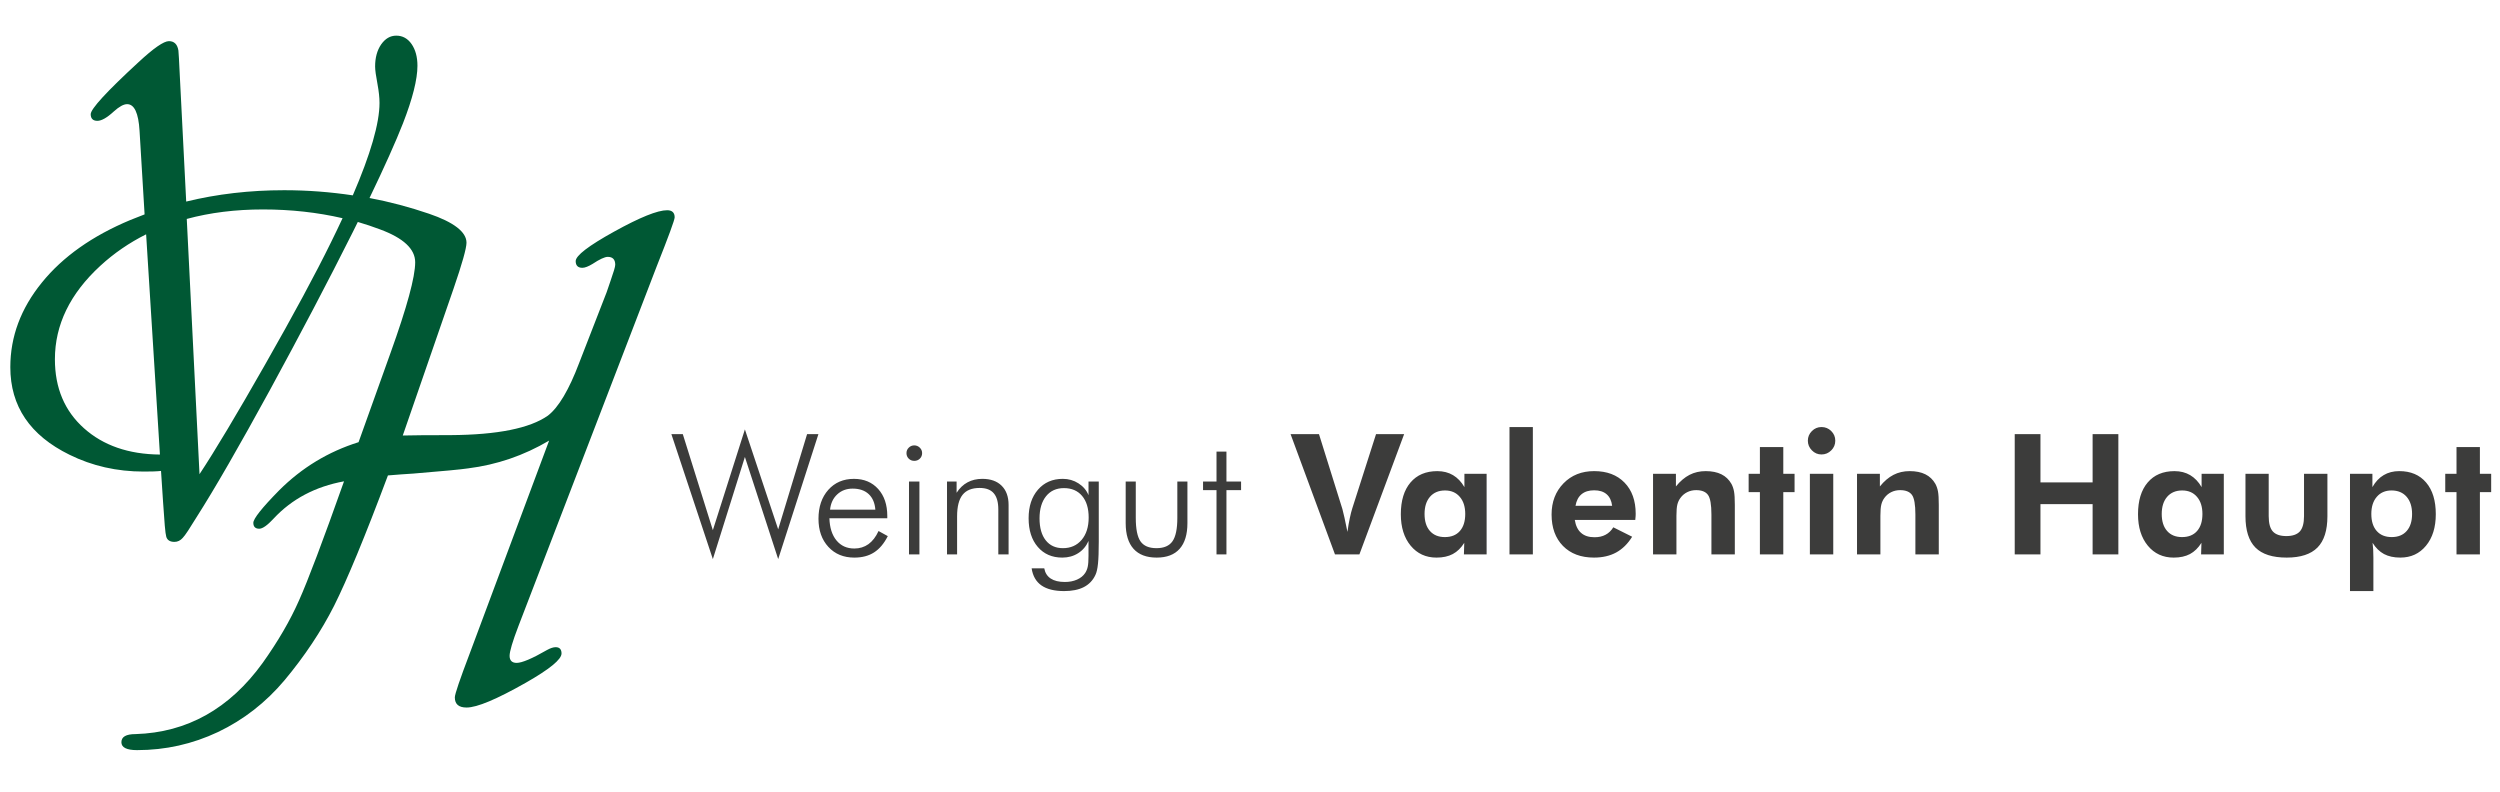
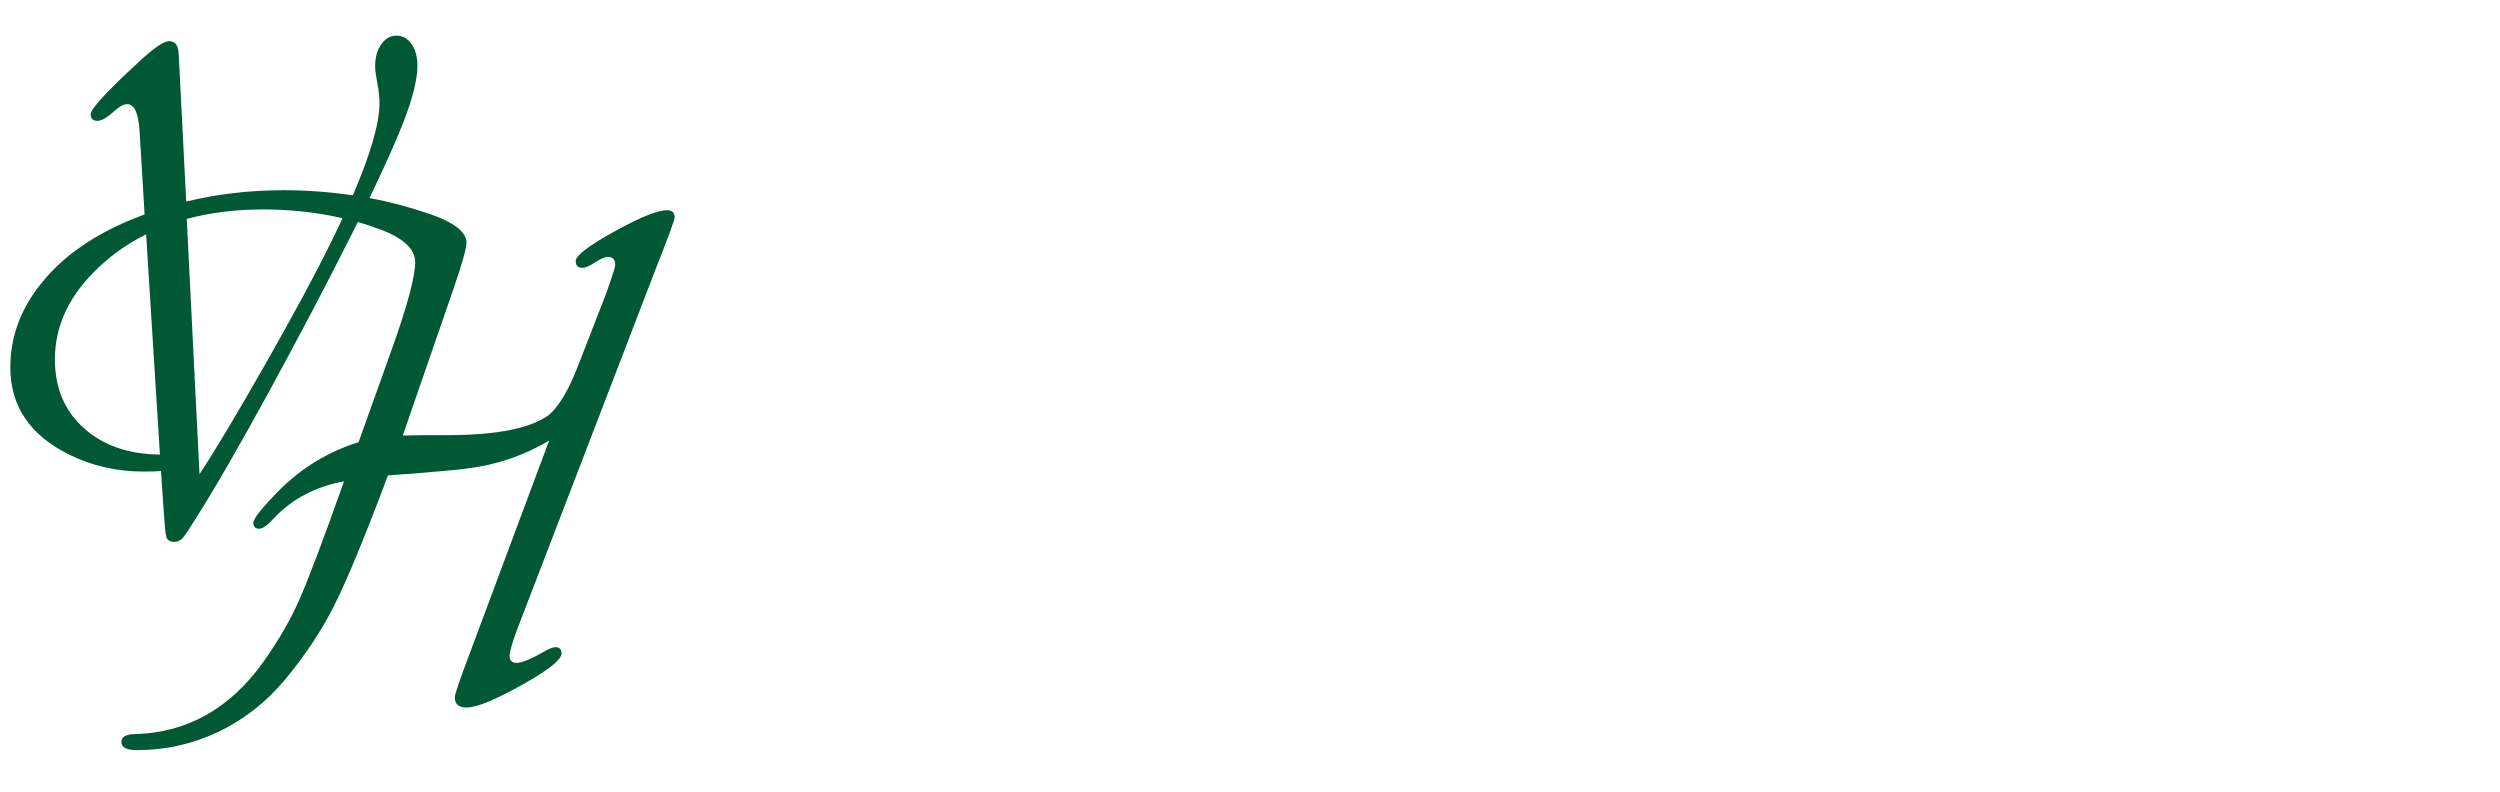
<svg xmlns="http://www.w3.org/2000/svg" version="1.1" id="Ebene_1" x="0px" y="0px" width="600px" height="190px" viewBox="0 0 600 190" xml:space="preserve">
  <path fill-rule="evenodd" clip-rule="evenodd" fill="#005834" d="M82.215,52.369c-6.022-1.39-12.389-2.102-19.101-2.102  c-6.623,0-12.729,0.768-18.291,2.277l3.058,61.263c3.687-5.579,8.945-14.362,15.764-26.35c6.832-11.989,12.093-21.755,15.803-29.321  C80.435,56.145,81.355,54.218,82.215,52.369 M85.876,53.27c1.803,0.521,3.577,1.129,5.313,1.775c5.638,2.08,8.456,4.707,8.456,7.911  c0,3.495-1.954,10.706-5.891,21.67l-7.697,21.497c-7.279,2.283-13.616,6.122-19.069,11.569c-4.131,4.204-6.189,6.802-6.189,7.789  c0,0.935,0.484,1.415,1.416,1.415c0.799,0,1.954-0.805,3.456-2.437c4.39-4.715,10.039-7.684,16.895-8.941  c-5.064,14.293-8.659,23.81-10.802,28.586c-2.113,4.803-5.032,9.809-8.718,14.991c-7.943,11.001-18.142,16.711-30.509,17.09  c-2.277,0-3.4,0.642-3.4,1.957c0,1.248,1.25,1.89,3.753,1.89c6.826,0,13.3-1.449,19.458-4.357  c6.116-2.919,11.433-7.054,15.956-12.432c4.809-5.772,8.785-11.735,11.882-17.855c3.088-6.156,7.414-16.57,12.92-31.283  c2.312-0.191,4.333-0.345,6.096-0.445c7.011-0.576,11.412-0.986,13.136-1.248c6.893-0.865,13.372-3.073,19.453-6.666l-19.064,51.111  c-2.375,6.255-3.566,9.748-3.566,10.517c0,1.631,0.938,2.436,2.826,2.436c2.502,0,7.208-1.985,14.17-5.929  c5.732-3.269,8.613-5.609,8.613-7.05c0-0.991-0.476-1.506-1.407-1.506c-0.543,0-1.248,0.218-2.054,0.667  c-3.618,2.091-6.055,3.104-7.305,3.104c-1.113,0-1.698-0.569-1.698-1.694c0-1.053,0.708-3.449,2.146-7.203l33.137-86.212  c2.887-7.279,4.333-11.221,4.333-11.823c0-1.127-0.613-1.708-1.801-1.708c-2.31,0-6.54,1.708-12.723,5.132  c-6.154,3.399-9.232,5.771-9.232,7.083c0,1.062,0.548,1.605,1.606,1.605c0.609,0,1.444-0.328,2.439-0.932  c1.699-1.122,2.92-1.696,3.653-1.696c1.183,0,1.794,0.638,1.794,1.888c0,0.483-0.387,1.757-1.122,3.853l-0.929,2.718l-6.601,16.986  c-2.436,6.446-4.941,10.678-7.506,12.659c-4.326,3.04-12.104,4.61-23.395,4.681c-5.319,0-9.13,0.031-11.438,0.092l12.178-35.219  c2.084-6.057,3.115-9.746,3.115-11.058c0-2.563-3.016-4.909-9.008-6.955c-4.656-1.589-9.412-2.855-14.266-3.769  c3.614-7.519,6.292-13.49,8.037-17.942c2.304-5.927,3.465-10.547,3.465-13.785c0-2.144-0.478-3.875-1.408-5.223  c-0.934-1.349-2.183-2.017-3.653-2.017c-1.476,0-2.663,0.704-3.659,2.12c-0.959,1.405-1.438,3.171-1.438,5.283  c0,0.834,0.191,2.245,0.571,4.229c0.328,1.766,0.483,3.265,0.483,4.521c0,4.879-2.135,12.263-6.41,22.178  c-5.375-0.808-10.854-1.236-16.465-1.236c-8.275,0-16.098,0.913-23.519,2.725l-1.52-29.945c-0.19-3.849-0.29-5.935-0.352-6.313  c-0.247-1.508-1.023-2.244-2.276-2.244c-1.244,0-3.68,1.696-7.312,5.067c-7.653,7.045-11.46,11.215-11.46,12.46  c0,1.05,0.538,1.6,1.6,1.6c0.984,0,2.302-0.733,3.939-2.246c1.314-1.183,2.368-1.758,3.198-1.758c1.733,0,2.729,2.111,2.984,6.378  l1.211,20.079c-1.161,0.435-2.274,0.871-3.418,1.345c-9.129,3.817-16.215,8.81-21.246,15.031c-5.029,6.188-7.561,12.95-7.561,20.289  c0,9.388,4.741,16.373,14.199,21.017c5.45,2.694,11.372,4.039,17.818,4.039c1.717,0,3.106-0.034,4.151-0.152l0.489,7.446  c0.314,4.772,0.528,7.562,0.773,8.365c0.235,0.79,0.892,1.218,1.949,1.218c0.776,0,1.441-0.319,2.023-0.991  c0.607-0.638,1.666-2.279,3.237-4.845c4.453-6.977,10.313-17.175,17.624-30.538C72.012,80.315,78.684,67.655,84.672,55.7  C85.09,54.879,85.483,54.069,85.876,53.27z M38.382,109.093L35.07,56.234c-4.014,2.011-7.706,4.53-10.992,7.557  c-7.277,6.694-10.9,14.161-10.9,22.434c0,6.894,2.332,12.412,6.986,16.564C24.763,106.901,30.853,109.031,38.382,109.093z" />
-   <path fill="#3C3C3B" d="M589.563,133.059v-14.942h-2.703v-4.402h2.703v-6.421h5.613v6.421h2.707v4.402h-2.707v14.942H589.563z   M563.998,141.859v-28.146h5.378v3.191c0.733-1.282,1.632-2.252,2.712-2.88c1.069-0.637,2.313-0.956,3.732-0.956  c2.75,0,4.893,0.908,6.443,2.732c1.554,1.816,2.326,4.354,2.326,7.618c0,3.135-0.781,5.657-2.35,7.557  c-1.563,1.898-3.613,2.846-6.164,2.846c-1.54,0-2.845-0.283-3.914-0.852c-1.07-0.576-1.988-1.476-2.746-2.693  c0.064,0.485,0.114,1.017,0.147,1.586c0.03,0.576,0.049,1.226,0.049,1.959v8.037H563.998z M569.118,123.35  c0,1.756,0.433,3.117,1.292,4.086c0.861,0.978,2.062,1.463,3.594,1.463c1.54,0,2.74-0.485,3.601-1.463  c0.862-0.969,1.294-2.33,1.294-4.086c0-1.746-0.437-3.116-1.314-4.129c-0.873-1.005-2.079-1.511-3.615-1.511  c-1.484,0-2.663,0.506-3.536,1.523C569.556,120.242,569.118,121.616,569.118,123.35z M544.488,113.714v10.169  c0,1.711,0.333,2.933,0.995,3.667c0.669,0.732,1.742,1.108,3.244,1.108c1.489,0,2.563-0.376,3.239-1.114  c0.662-0.745,0.999-1.963,0.999-3.661v-10.169h5.615v10.169c0,3.404-0.795,5.919-2.384,7.525s-4.053,2.414-7.386,2.414  c-3.407,0-5.902-0.799-7.501-2.405c-1.594-1.606-2.396-4.111-2.396-7.534v-10.169H544.488z M533.715,133.059h-5.452l0.083-2.781  c-0.762,1.223-1.678,2.117-2.754,2.693c-1.071,0.568-2.377,0.852-3.91,0.852c-2.564,0-4.631-0.956-6.205-2.858  c-1.568-1.904-2.354-4.423-2.354-7.544c0-3.265,0.772-5.802,2.313-7.618c1.545-1.824,3.694-2.732,6.44-2.732  c1.436,0,2.692,0.323,3.774,0.964c1.083,0.646,2.001,1.598,2.734,2.872v-3.191h5.33V133.059z M528.582,123.35  c0-1.733-0.438-3.107-1.315-4.116c-0.873-1.018-2.051-1.523-3.542-1.523c-1.526,0-2.723,0.506-3.601,1.511  c-0.873,1.013-1.31,2.383-1.31,4.129c0,1.756,0.432,3.117,1.293,4.086c0.86,0.978,2.051,1.463,3.579,1.463  c1.555,0,2.76-0.485,3.616-1.463C528.157,126.467,528.582,125.105,528.582,123.35z M483.533,133.059v-28.874h6.177v11.592h12.517  v-11.592h6.178v28.874h-6.178v-12.074H489.71v12.074H483.533z M445.684,133.059v-19.345h5.488v3.031  c1.017-1.263,2.1-2.179,3.266-2.782c1.164-0.598,2.458-0.894,3.877-0.894c1.492,0,2.754,0.257,3.768,0.76  c1.024,0.507,1.825,1.27,2.418,2.31c0.287,0.537,0.497,1.151,0.62,1.825c0.126,0.68,0.188,1.736,0.188,3.182v0.61v11.303h-5.615  v-9.569c0-2.379-0.274-3.955-0.824-4.715c-0.554-0.76-1.502-1.144-2.843-1.144c-0.771,0-1.487,0.161-2.139,0.485  c-0.646,0.322-1.191,0.78-1.624,1.374c-0.34,0.454-0.589,0.983-0.738,1.572c-0.155,0.594-0.23,1.492-0.23,2.707v0.768v8.521H445.684  z M434.37,133.059v-19.345h5.612v19.345H434.37z M433.884,105.766c0-0.895,0.323-1.659,0.965-2.306  c0.647-0.646,1.411-0.97,2.311-0.97c0.907,0,1.681,0.315,2.329,0.953c0.655,0.641,0.979,1.414,0.979,2.322  c0,0.917-0.323,1.692-0.979,2.336c-0.648,0.646-1.422,0.969-2.329,0.969c-0.899,0-1.663-0.328-2.311-0.99  C434.207,107.424,433.884,106.657,433.884,105.766z M422.376,133.059v-14.942h-2.701v-4.402h2.701v-6.421h5.615v6.421h2.706v4.402  h-2.706v14.942H422.376z M396.73,133.059v-19.345h5.49v3.031c1.018-1.263,2.101-2.179,3.267-2.782  c1.164-0.598,2.458-0.894,3.877-0.894c1.492,0,2.75,0.257,3.768,0.76c1.025,0.507,1.824,1.27,2.417,2.31  c0.289,0.537,0.497,1.151,0.619,1.825c0.127,0.68,0.189,1.736,0.189,3.182v0.61v11.303h-5.616v-9.569  c0-2.379-0.273-3.955-0.828-4.715c-0.549-0.76-1.501-1.144-2.837-1.144c-0.777,0-1.489,0.161-2.139,0.485  c-0.646,0.322-1.196,0.78-1.625,1.374c-0.34,0.454-0.594,0.983-0.742,1.572c-0.151,0.594-0.227,1.492-0.227,2.707v0.768v8.521  H396.73z M392.465,124.781h-14.517c0.221,1.389,0.726,2.436,1.521,3.117c0.786,0.698,1.858,1.039,3.213,1.039  c1.022,0,1.912-0.191,2.65-0.594c0.745-0.389,1.367-0.986,1.864-1.789l4.522,2.262c-1.048,1.698-2.332,2.954-3.824,3.774  c-1.501,0.821-3.283,1.231-5.344,1.231c-3.126,0-5.606-0.934-7.439-2.798c-1.82-1.863-2.731-4.374-2.731-7.535  c0-3.03,0.951-5.525,2.862-7.487c1.912-1.96,4.361-2.933,7.352-2.933c3.074,0,5.501,0.913,7.29,2.754  c1.786,1.829,2.682,4.332,2.682,7.491c0,0.175-0.01,0.358-0.018,0.568C392.529,124.082,392.504,124.38,392.465,124.781z   M386.911,121.385c-0.152-1.222-0.598-2.151-1.331-2.776c-0.725-0.628-1.72-0.935-2.98-0.935c-1.257,0-2.266,0.307-3.021,0.935  c-0.765,0.625-1.241,1.555-1.455,2.776H386.911z M362.277,133.059V102.49h5.608v30.568H362.277z M356.789,133.059h-5.451  l0.083-2.781c-0.761,1.223-1.673,2.117-2.755,2.693c-1.066,0.568-2.374,0.852-3.907,0.852c-2.563,0-4.631-0.956-6.203-2.858  c-1.573-1.904-2.358-4.423-2.358-7.544c0-3.265,0.777-5.802,2.315-7.618c1.545-1.824,3.691-2.732,6.443-2.732  c1.432,0,2.688,0.323,3.77,0.964c1.084,0.646,2.001,1.598,2.733,2.872v-3.191h5.33V133.059z M351.657,123.35  c0-1.733-0.438-3.107-1.315-4.116c-0.873-1.018-2.051-1.523-3.537-1.523c-1.526,0-2.726,0.506-3.604,1.511  c-0.874,1.013-1.309,2.383-1.309,4.129c0,1.756,0.432,3.117,1.291,4.086c0.864,0.978,2.051,1.463,3.58,1.463  c1.554,0,2.758-0.485,3.614-1.463C351.232,126.467,351.657,125.105,351.657,123.35z M320.396,133.059l-10.661-28.874h6.818  l5.627,18.004c0.101,0.366,0.267,1.057,0.494,2.052c0.218,1.004,0.463,2.14,0.712,3.413c0.17-1.238,0.353-2.339,0.563-3.29  c0.2-0.961,0.406-1.752,0.603-2.371l5.698-17.808h6.744l-10.739,28.874H320.396z M291.962,117.631h-3.231v-2.061h3.231v-7.187h2.385  v7.187h3.511v2.061h-3.511v15.428h-2.385V117.631z M272.587,115.57v8.739c0,2.646,0.379,4.527,1.131,5.614  c0.761,1.092,2.04,1.638,3.835,1.638c1.789,0,3.07-0.55,3.843-1.655c0.774-1.104,1.164-2.977,1.164-5.597v-8.739h2.422v9.977  c0,2.719-0.625,4.777-1.876,6.176c-1.247,1.402-3.081,2.1-5.504,2.1c-2.43,0-4.28-0.697-5.547-2.1  c-1.257-1.398-1.89-3.457-1.89-6.176v-9.977H272.587z M255.346,117.146c-1.812,0-3.243,0.646-4.287,1.942  c-1.043,1.297-1.57,3.074-1.57,5.334c0,2.244,0.499,4.004,1.489,5.257c0.996,1.258,2.369,1.882,4.132,1.882  c1.864,0,3.358-0.668,4.481-1.99c1.124-1.327,1.69-3.117,1.69-5.366c0-2.208-0.523-3.938-1.58-5.187  C258.649,117.771,257.196,117.146,255.346,117.146z M263.705,115.57v14.45c0,2.305-0.062,4.06-0.188,5.269  c-0.122,1.21-0.329,2.117-0.619,2.706c-0.606,1.298-1.534,2.266-2.779,2.908c-1.253,0.642-2.826,0.956-4.739,0.956  c-2.323,0-4.131-0.454-5.432-1.354c-1.292-0.904-2.08-2.27-2.354-4.099h3.031c0.193,1.077,0.71,1.89,1.547,2.444  c0.834,0.55,1.972,0.824,3.403,0.824c1.084,0,2.054-0.188,2.915-0.57c0.859-0.381,1.507-0.908,1.946-1.577  c0.287-0.437,0.497-0.935,0.618-1.505c0.128-0.572,0.189-1.459,0.189-2.65v-0.93v-2.615c-0.54,1.239-1.367,2.227-2.478,2.934  s-2.381,1.061-3.814,1.061c-2.456,0-4.417-0.852-5.883-2.563c-1.468-1.702-2.201-3.999-2.201-6.88c0-2.847,0.75-5.134,2.249-6.861  c1.499-1.729,3.485-2.595,5.956-2.595c1.381,0,2.631,0.358,3.756,1.074c1.121,0.716,1.932,1.658,2.416,2.847v-3.274H263.705z   M227.283,133.059V115.57h2.302v2.697c0.712-1.112,1.588-1.947,2.618-2.505c1.035-0.559,2.22-0.839,3.561-0.839  c1.989,0,3.532,0.555,4.641,1.659c1.103,1.101,1.657,2.638,1.657,4.601v11.875h-2.465v-10.783c0-1.75-0.364-3.047-1.097-3.894  c-0.725-0.851-1.856-1.274-3.383-1.274c-1.857,0-3.224,0.549-4.099,1.649c-0.875,1.096-1.313,2.821-1.313,5.174v9.128H227.283z   M218.159,133.059V115.57h2.501v17.488H218.159z M217.553,108.747c0-0.511,0.18-0.948,0.553-1.311  c0.363-0.361,0.804-0.544,1.318-0.544c0.51,0,0.949,0.183,1.325,0.544c0.371,0.362,0.559,0.8,0.559,1.311  c0,0.528-0.182,0.973-0.54,1.326c-0.362,0.354-0.811,0.534-1.344,0.534c-0.526,0-0.971-0.18-1.331-0.534  C217.733,109.72,217.553,109.275,217.553,108.747z M212.949,124.376h-13.892c0.068,2.257,0.634,4.046,1.697,5.33  c1.063,1.292,2.492,1.938,4.281,1.938c1.286,0,2.417-0.35,3.385-1.042c0.975-0.704,1.783-1.751,2.43-3.157l2.222,1.224  c-0.897,1.771-1.993,3.071-3.285,3.901c-1.292,0.839-2.881,1.253-4.758,1.253c-2.563,0-4.637-0.852-6.22-2.571  c-1.58-1.715-2.374-3.964-2.374-6.749c0-2.864,0.788-5.177,2.354-6.941c1.568-1.754,3.621-2.637,6.158-2.637  c2.417,0,4.355,0.813,5.815,2.433c1.461,1.619,2.187,3.789,2.187,6.486V124.376z M210.083,122.314  c-0.124-1.603-0.654-2.846-1.596-3.728c-0.949-0.881-2.229-1.318-3.851-1.318c-1.472,0-2.705,0.458-3.694,1.379  c-0.997,0.922-1.568,2.14-1.729,3.667H210.083z M171.084,134.185l-9.956-30h2.742l7.214,23.06l7.69-24.189l7.989,23.988  l6.938-22.858h2.72l-9.657,30l-7.989-24.517L171.084,134.185z" />
  <g>
</g>
  <g>
</g>
  <g>
</g>
  <g>
</g>
  <g>
</g>
  <g>
</g>
</svg>